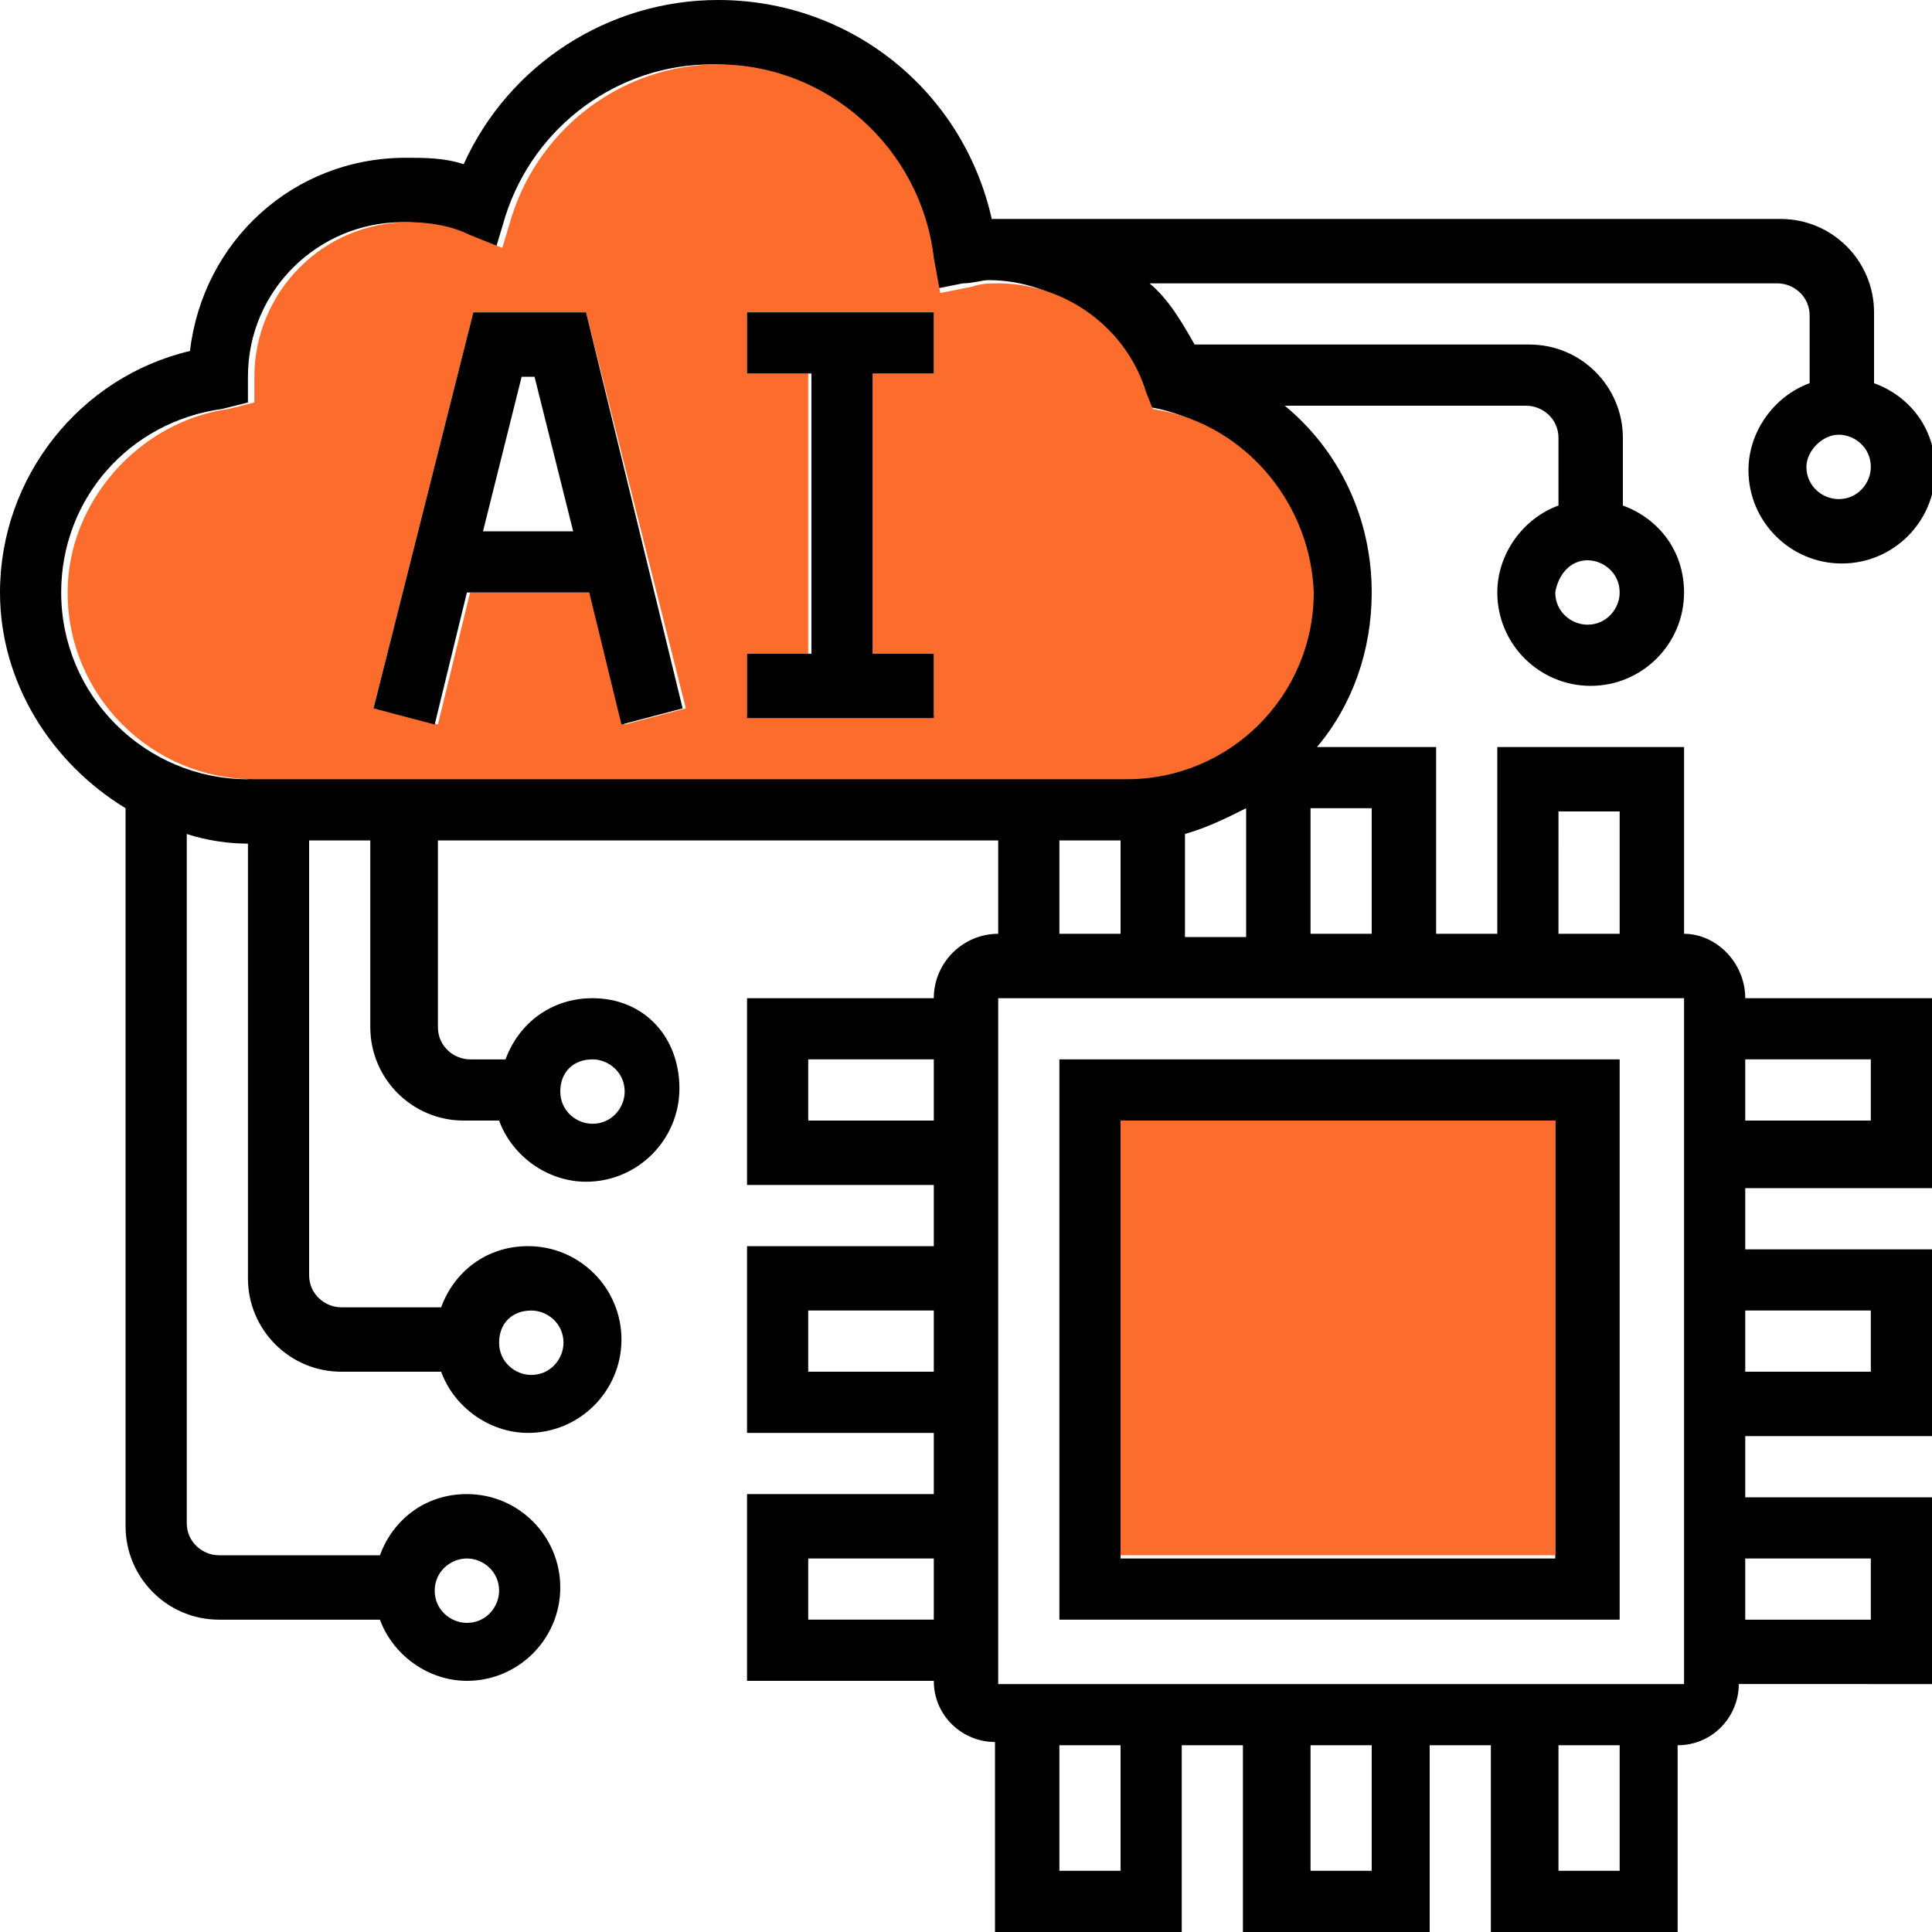
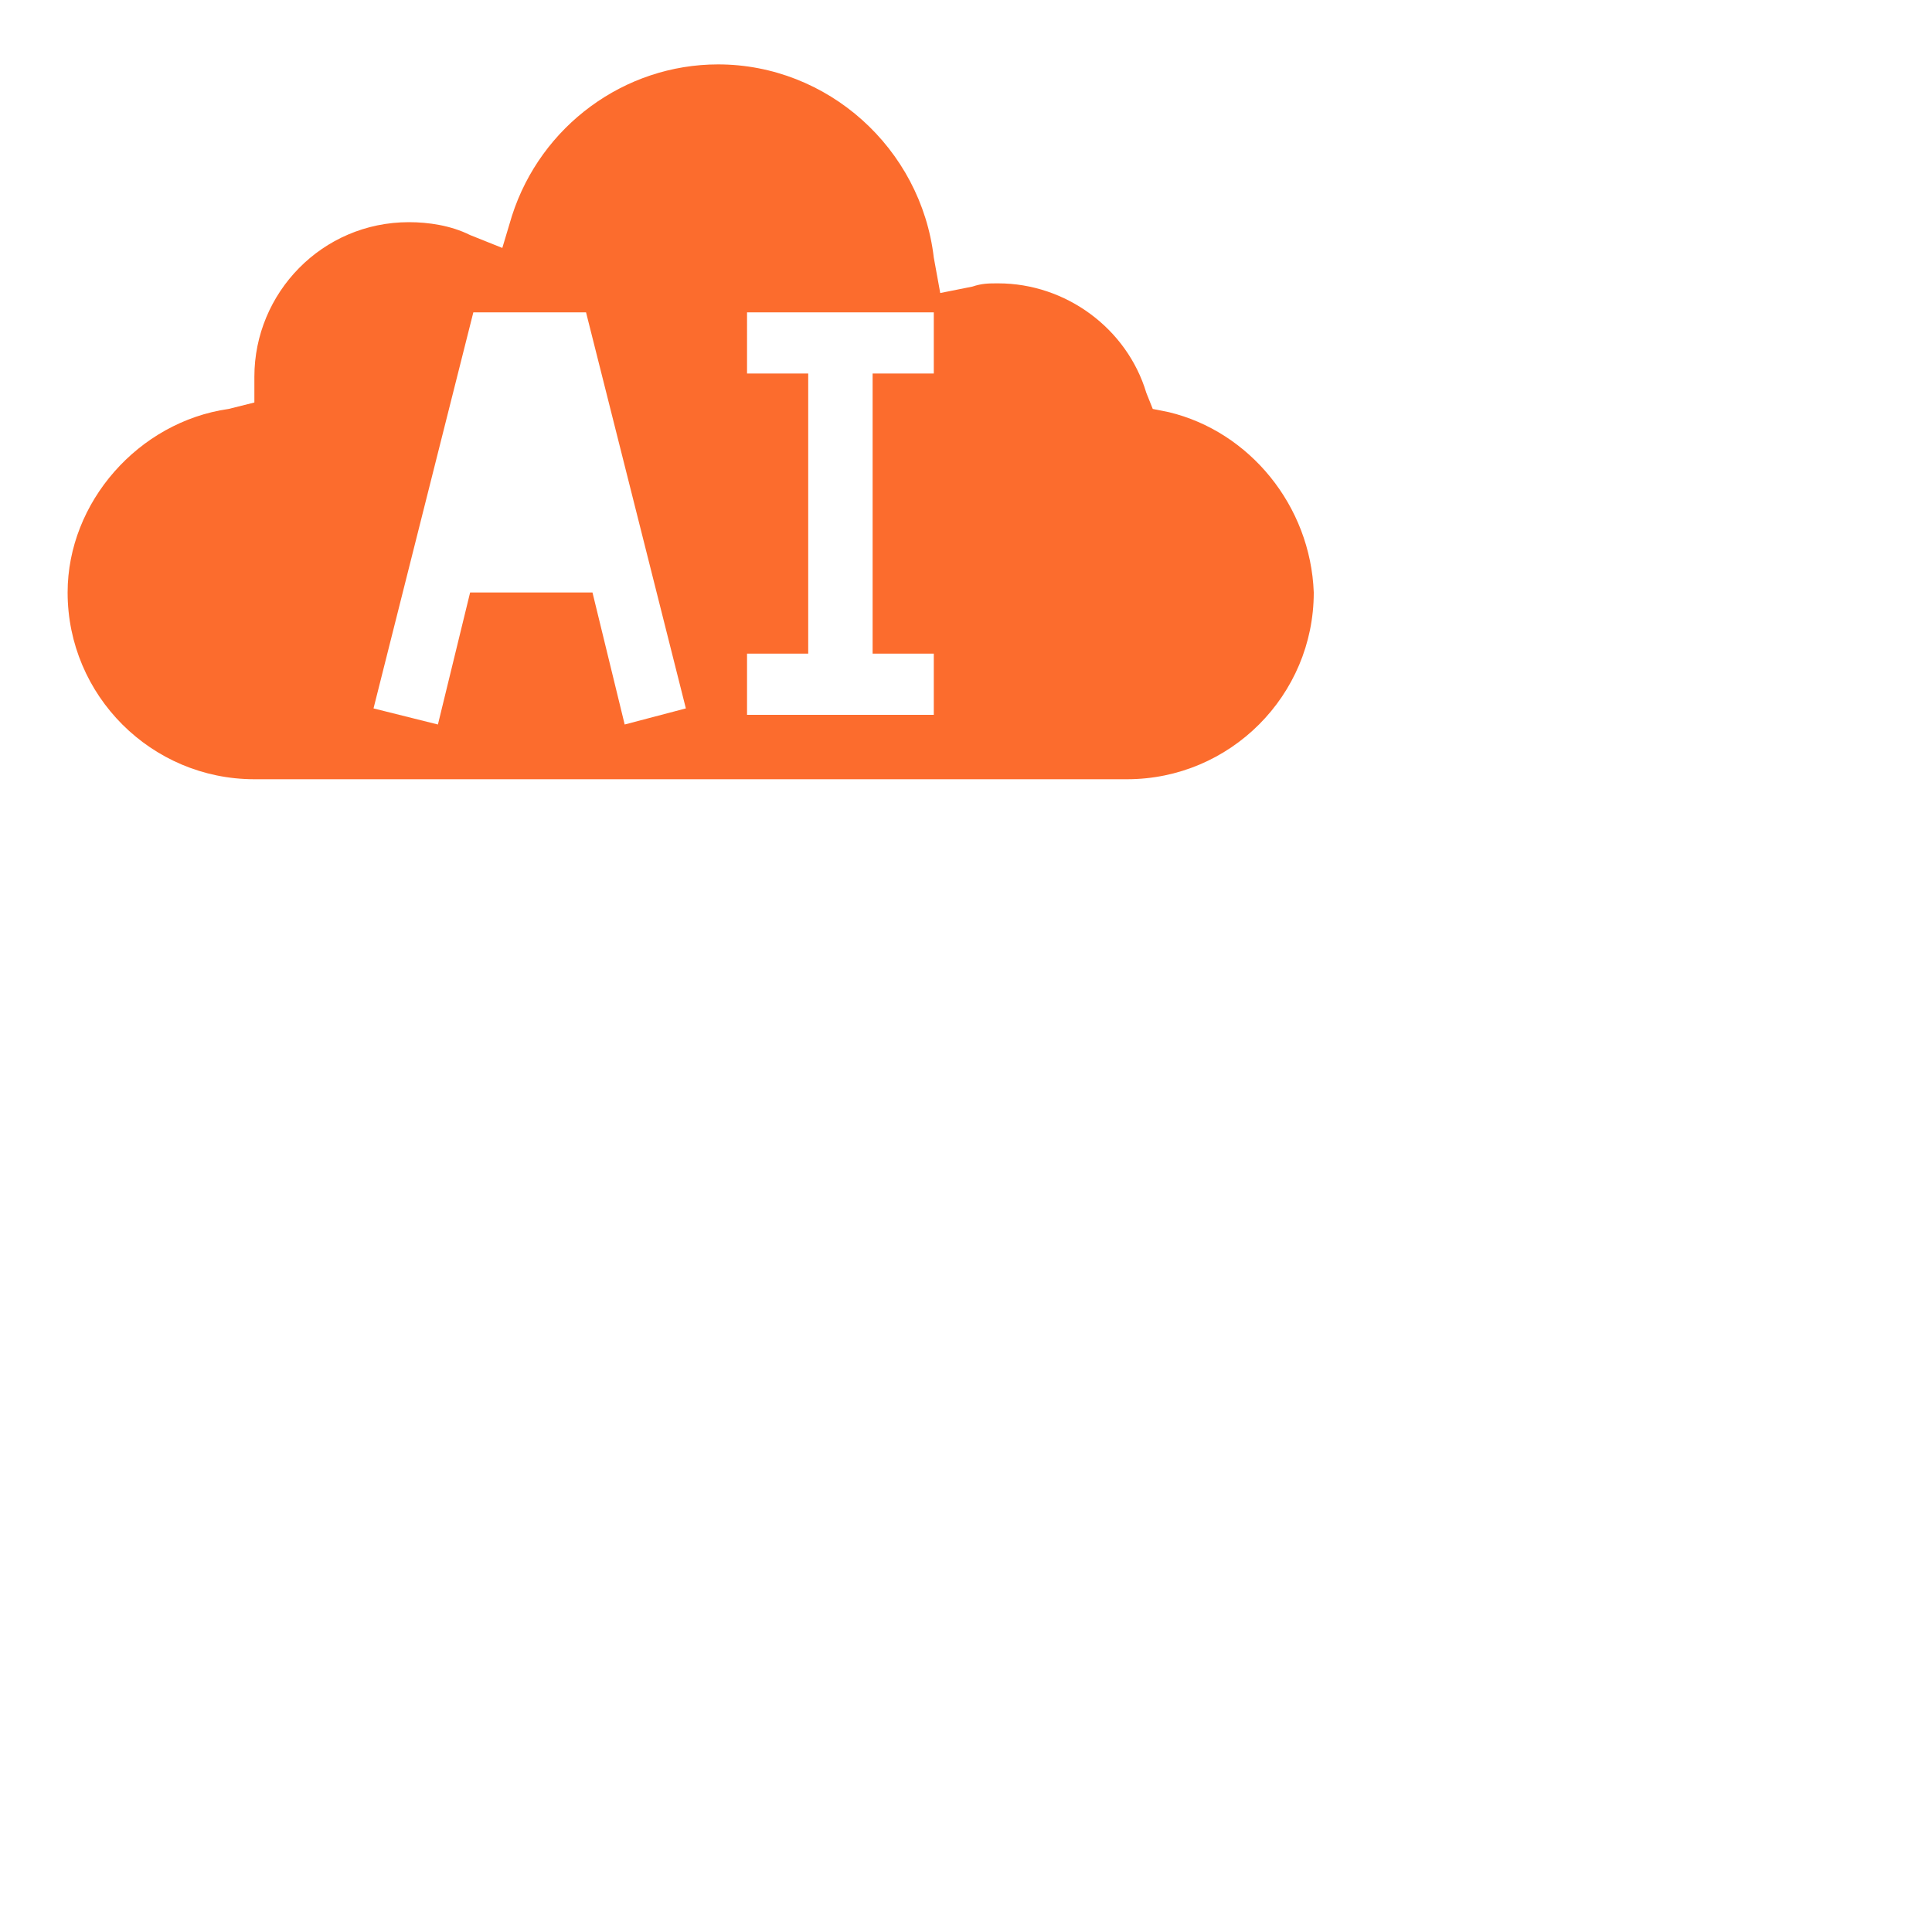
<svg xmlns="http://www.w3.org/2000/svg" id="Layer_5" x="0px" y="0px" width="60px" height="60px" viewBox="0 0 60 60" style="enable-background:new 0 0 60 60;" xml:space="preserve">
  <style type="text/css">	.st0{fill:#FC6C2D;}</style>
-   <path d="M32.9,32.9v17.4h17.4V32.9H32.9z M48.4,48.4H34.8V34.8h13.5V48.4z" />
-   <path d="M52.3,29v-5.8h-5.8V29h-1.9v-5.8h-3.7c1.1-1.3,1.7-3,1.7-4.8c0-2.3-1-4.4-2.7-5.8h7.5c0.5,0,1,0.4,1,1v2.1 c-1.1,0.4-1.9,1.5-1.9,2.7c0,1.6,1.3,2.9,2.9,2.9c1.6,0,2.9-1.3,2.9-2.9c0-1.3-0.8-2.3-1.9-2.7v-2.1c0-1.6-1.3-2.9-2.9-2.9H37.1 c-0.4-0.7-0.8-1.4-1.4-1.9h19.5c0.5,0,1,0.4,1,1v2.1c-1.1,0.4-1.9,1.5-1.9,2.7c0,1.6,1.3,2.9,2.9,2.9c1.6,0,2.9-1.3,2.9-2.9 c0-1.3-0.8-2.3-1.9-2.7V9.7c0-1.6-1.3-2.9-2.9-2.9H31v0c-0.1,0-0.1,0-0.2,0C29.9,2.8,26.4,0,22.3,0c-3.4,0-6.5,2-7.9,5.1 c-0.6-0.2-1.2-0.2-1.8-0.2c-3.5,0-6.3,2.6-6.7,6C2.5,11.7,0,14.8,0,18.4c0,2.8,1.6,5.3,3.9,6.7v22.3c0,1.6,1.3,2.9,2.9,2.9h5 c0.4,1.1,1.5,1.9,2.7,1.9c1.6,0,2.9-1.3,2.9-2.9c0-1.6-1.3-2.9-2.9-2.9c-1.3,0-2.3,0.8-2.7,1.9h-5c-0.5,0-1-0.4-1-1V25.9 c0.6,0.2,1.3,0.3,1.9,0.3v13.5c0,1.6,1.3,2.9,2.9,2.9h3.1c0.4,1.1,1.5,1.9,2.7,1.9c1.6,0,2.9-1.3,2.9-2.9c0-1.6-1.3-2.9-2.9-2.9 c-1.3,0-2.3,0.8-2.7,1.9h-3.1c-0.5,0-1-0.4-1-1V26.1h1.9v5.8c0,1.6,1.3,2.9,2.9,2.9h1.1c0.4,1.1,1.5,1.9,2.7,1.9 c1.6,0,2.9-1.3,2.9-2.9S20,31,18.4,31c-1.3,0-2.3,0.8-2.7,1.9h-1.1c-0.5,0-1-0.4-1-1v-5.8H31V29C29.9,29,29,29.9,29,31h-5.8v5.8H29 v1.9h-5.8v5.8H29v1.9h-5.8v5.8H29c0,1.1,0.9,1.9,1.9,1.9V60h5.8v-5.8h1.9V60h5.8v-5.8h1.9V60h5.8v-5.8c1.1,0,1.9-0.9,1.9-1.9H60 v-5.8h-5.8v-1.9H60v-5.8h-5.8v-1.9H60V31h-5.8C54.2,29.9,53.3,29,52.3,29z M49.3,17.4c0.5,0,1,0.4,1,1c0,0.5-0.4,1-1,1 c-0.5,0-1-0.4-1-1C48.4,17.8,48.8,17.4,49.3,17.4z M57.1,13.5c0.5,0,1,0.4,1,1c0,0.5-0.4,1-1,1c-0.5,0-1-0.4-1-1 C56.1,14,56.6,13.5,57.1,13.5z M14.5,48.4c0.5,0,1,0.4,1,1c0,0.5-0.4,1-1,1c-0.5,0-1-0.4-1-1C13.5,48.8,14,48.4,14.5,48.4z  M16.5,40.7c0.5,0,1,0.4,1,1c0,0.5-0.4,1-1,1c-0.5,0-1-0.4-1-1C15.5,41.1,15.9,40.7,16.5,40.7z M18.4,32.9c0.5,0,1,0.4,1,1 c0,0.5-0.4,1-1,1c-0.5,0-1-0.4-1-1C17.4,33.3,17.8,32.9,18.4,32.9z M29,50.3h-3.9v-1.9H29V50.3z M29,42.6h-3.9v-1.9H29V42.6z  M29,34.8h-3.9v-1.9H29V34.8z M48.4,25.2h1.9V29h-1.9V25.2z M42.6,25.2V29h-1.9v-3.9H42.6z M7.7,24.2c-3.2,0-5.8-2.6-5.8-5.8 c0-2.9,2.1-5.3,5-5.7l0.8-0.2v-0.8c0-2.7,2.2-4.8,4.8-4.8c0.7,0,1.3,0.1,1.9,0.4l1,0.4l0.3-1c0.9-2.8,3.5-4.7,6.4-4.7 c3.5,0,6.3,2.6,6.7,6l0.1,1l1-0.2c0.3,0,0.6-0.1,0.8-0.1c2.1,0,4,1.4,4.6,3.4l0.2,0.5l0.5,0.1c2.6,0.6,4.4,3,4.4,5.6 c0,3.2-2.6,5.8-5.8,5.8H7.7z M38.7,25.1v4h-1.9v-3.2C37.5,25.7,38.1,25.4,38.7,25.1z M34.8,26.1V29h-1.9v-2.9H34.8z M34.8,58.1h-1.9 v-3.9h1.9V58.1z M42.6,58.1h-1.9v-3.9h1.9V58.1z M50.3,58.1h-1.9v-3.9h1.9V58.1z M52.3,52.3H31V31h21.3V52.3z M58.1,48.4v1.9h-3.9 v-1.9H58.1z M58.1,40.7v1.9h-3.9v-1.9H58.1z M58.1,34.8h-3.9v-1.9h3.9V34.8z" />
-   <rect x="34.8" y="34.8" class="st0" width="13.5" height="13.5" />
  <path class="st0" d="M36.3,12.8l-0.5-0.1l-0.2-0.5c-0.6-2-2.5-3.4-4.6-3.4c-0.3,0-0.5,0-0.8,0.1l-1,0.2L29,8c-0.4-3.4-3.3-6-6.7-6 c-2.9,0-5.5,1.9-6.4,4.7l-0.3,1l-1-0.4c-0.6-0.3-1.3-0.4-1.9-0.4c-2.7,0-4.8,2.2-4.8,4.8v0.8l-0.8,0.2c-2.8,0.4-5,2.9-5,5.7 c0,3.2,2.6,5.8,5.8,5.8h27.1c3.2,0,5.8-2.6,5.8-5.8C40.7,15.7,38.8,13.4,36.3,12.8z M19.4,22.5l-1-4.1h-3.8l-1,4.1L11.6,22l3.1-12.3 h3.5L21.3,22L19.4,22.5z M29,11.6h-1.9v8.7H29v1.9h-5.8v-1.9h1.9v-8.7h-1.9V9.7H29V11.6z" />
-   <path d="M18.2,9.7h-3.5L11.6,22l1.9,0.5l1-4.1h3.8l1,4.1l1.9-0.5L18.2,9.7z M15,16.5l1.2-4.8h0.4l1.2,4.8H15z" />
-   <polygon points="27.1,11.6 27.1,20.3 29,20.3 29,22.3 23.2,22.3 23.2,20.3 25.2,20.3 25.2,11.6 23.2,11.6 23.2,9.7 29,9.7 29,11.6  " />
</svg>